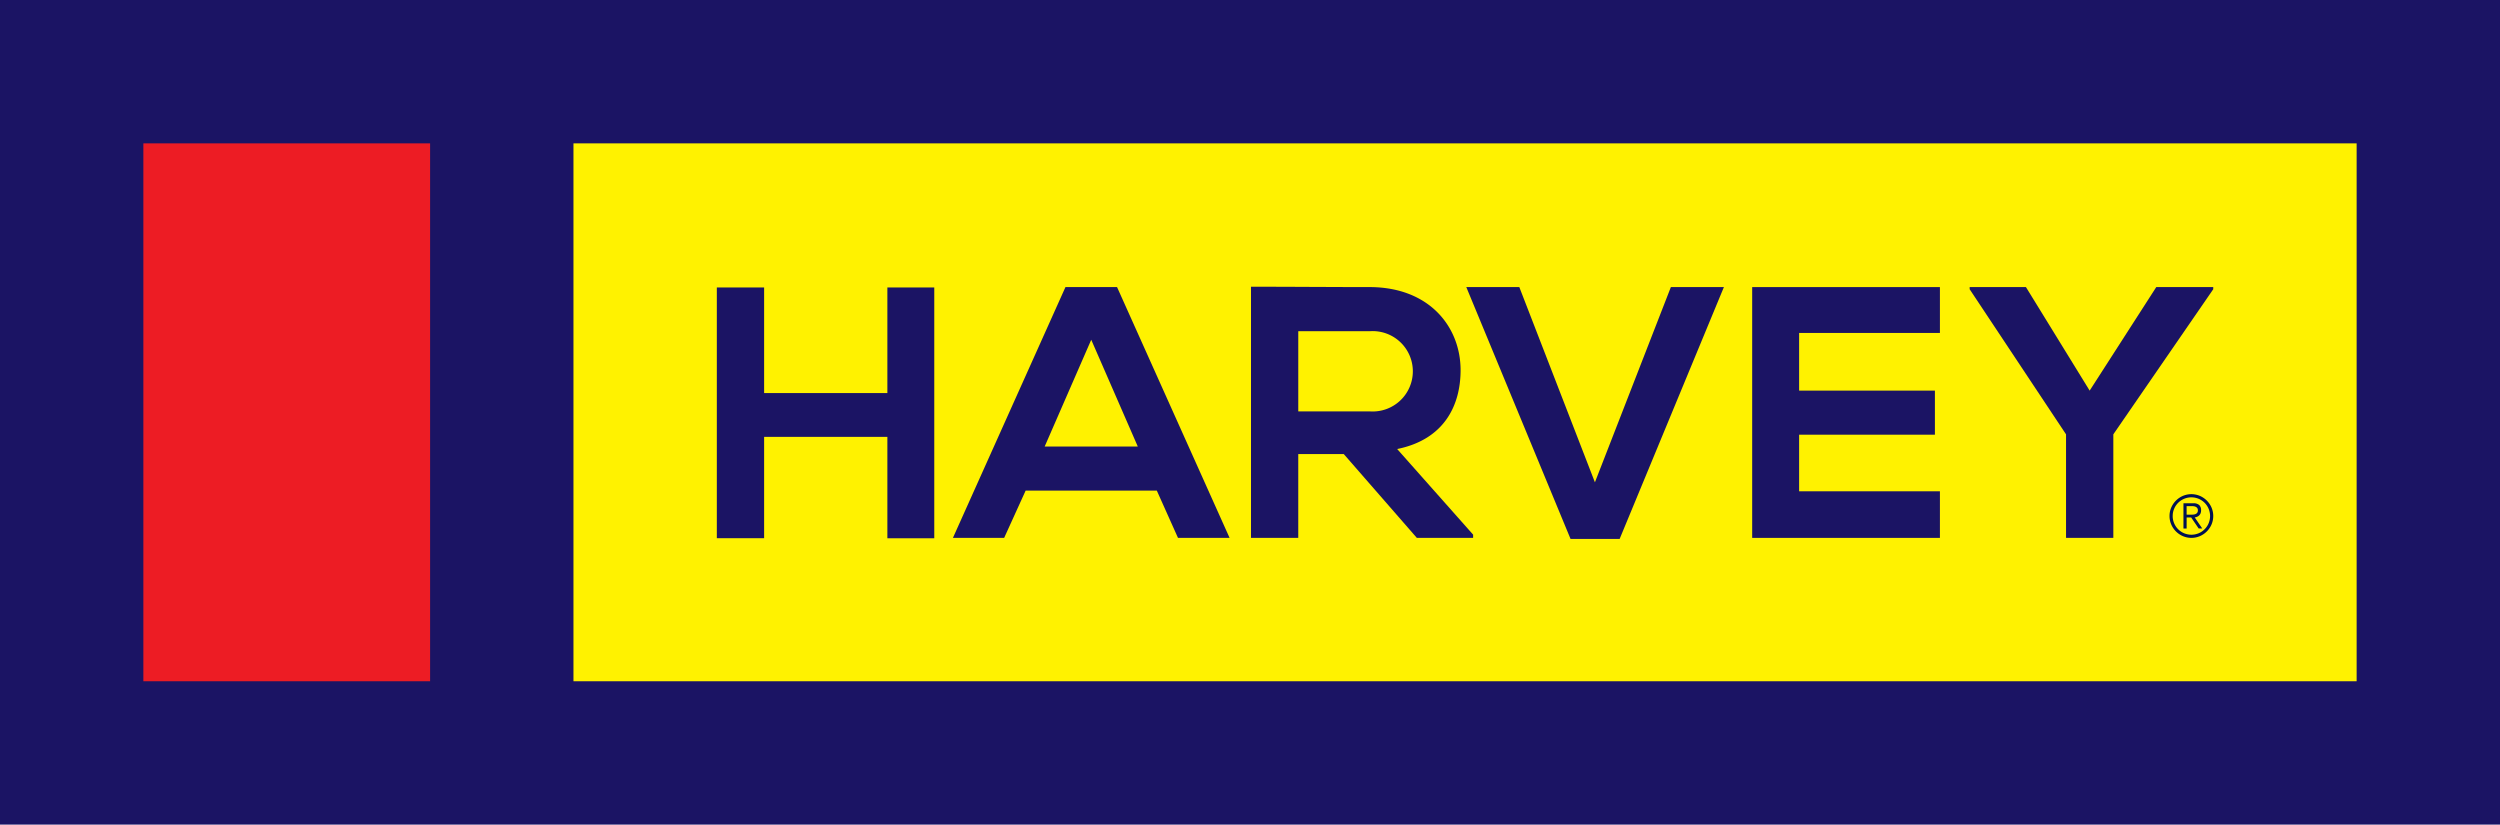
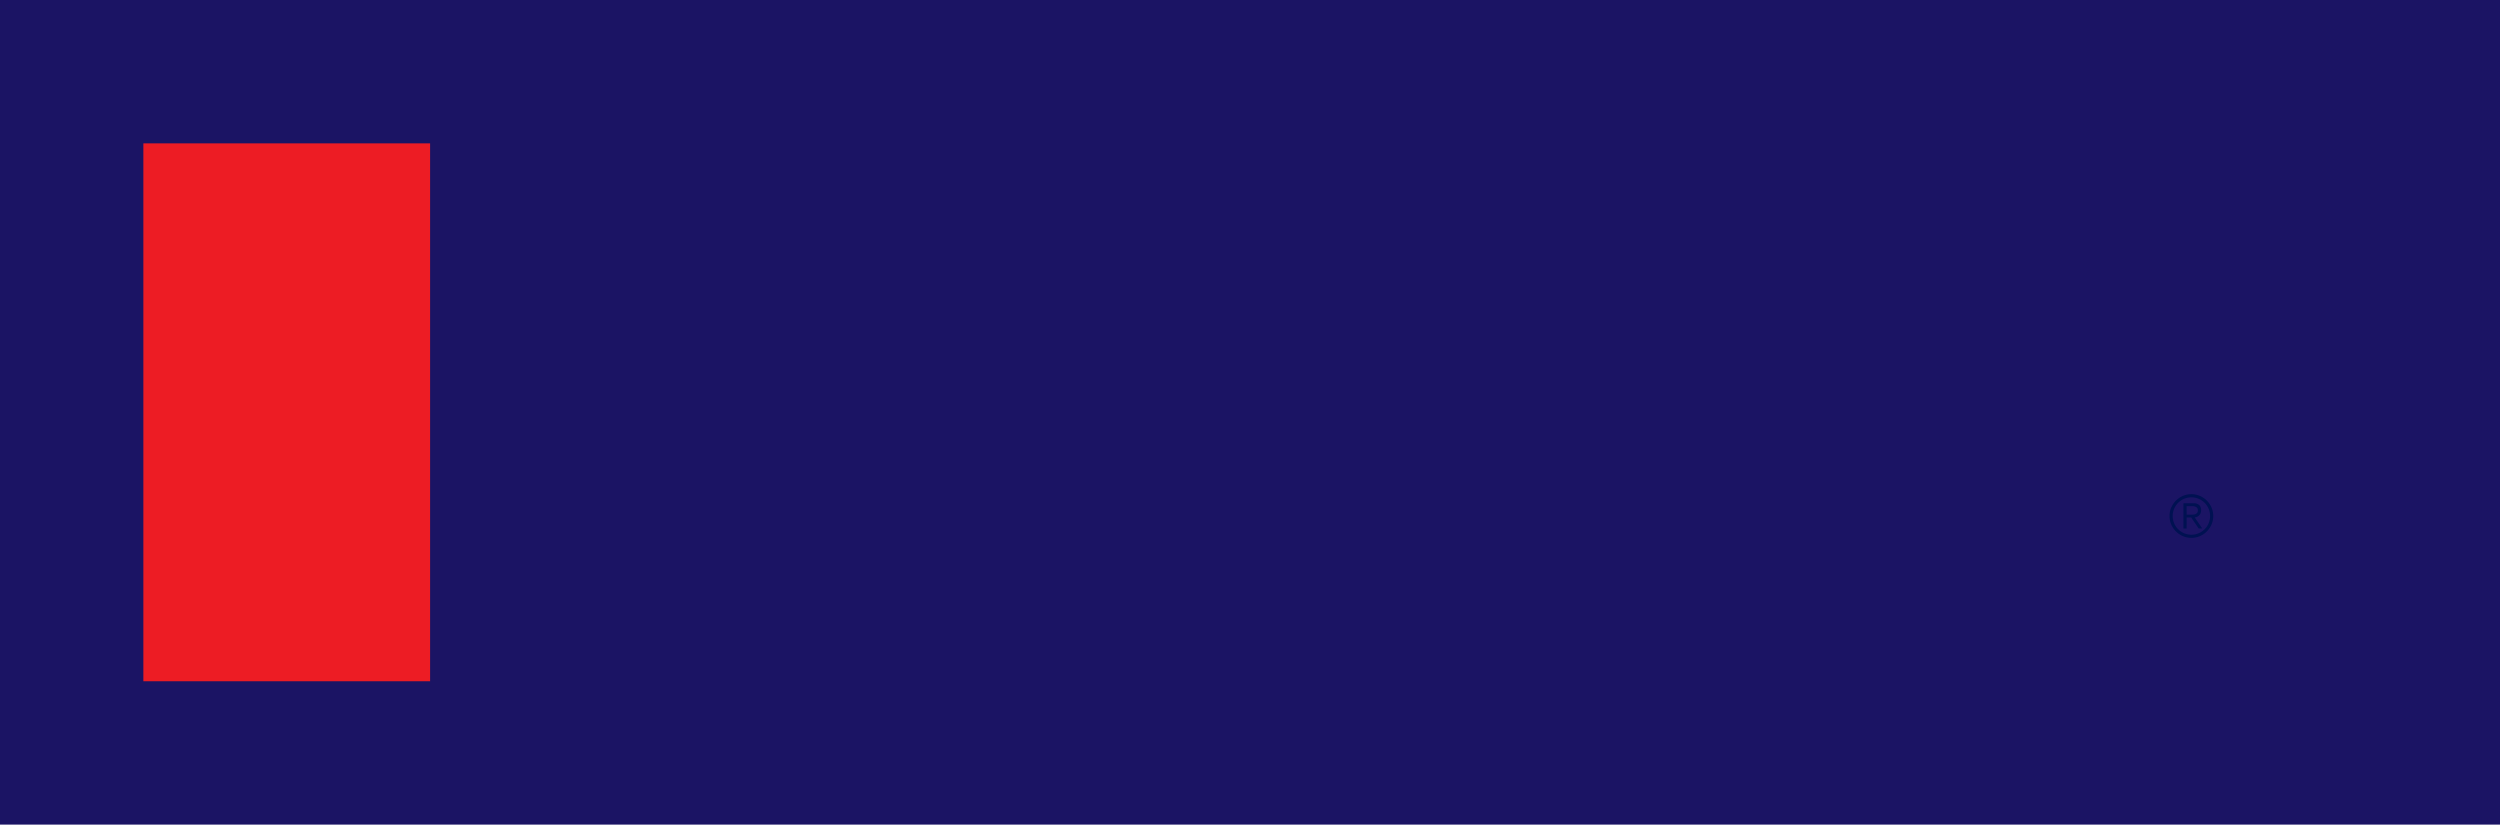
<svg xmlns="http://www.w3.org/2000/svg" width="217.694" height="71.806" viewBox="0 0 217.694 71.806">
  <g id="harvey-logo" transform="translate(-135.671 -203.541)">
    <rect id="Rectangle_45" data-name="Rectangle 45" width="217.694" height="71.806" transform="translate(135.671 203.541)" fill="#1b1464" />
    <rect id="Rectangle_46" data-name="Rectangle 46" width="24.968" height="46.838" transform="translate(148.155 216.025)" fill="#ed1c24" />
-     <rect id="Rectangle_47" data-name="Rectangle 47" width="155.274" height="46.838" transform="translate(185.607 216.025)" fill="#fff200" />
    <g id="Group_23" data-name="Group 23" transform="translate(198.091 228.509)">
      <path id="Path_241" data-name="Path 241" d="M314.116,290.98v-8.828H303.384v8.828h-4.118V269.142h4.118v9.2h10.732v-9.2H318.2V290.98Z" transform="translate(-299.266 -269.08)" fill="#1b1464" />
      <path id="Path_242" data-name="Path 242" d="M370.9,286.781H359.479l-1.872,4.119h-4.461l9.8-21.839h4.492l9.8,21.839h-4.493Zm-5.71-13.134-4.056,9.3h8.111Z" transform="translate(-332.588 -269.03)" fill="#1b1464" />
      <path id="Path_243" data-name="Path 243" d="M440.513,290.849h-4.9l-6.364-7.3h-3.962v7.3H421.17v-21.87c3.463,0,6.926.031,10.389.031,5.148.031,7.862,3.463,7.862,7.238,0,3-1.372,6.021-5.522,6.863l6.614,7.457Zm-15.225-18v6.988h6.271a3.5,3.5,0,1,0,0-6.988Z" transform="translate(-374.657 -268.979)" fill="#1b1464" />
      <path id="Path_244" data-name="Path 244" d="M483.66,290.993h-4.274l-9.079-21.932h4.617l6.583,17,6.614-17h4.618Z" transform="translate(-405.046 -269.03)" fill="#1b1464" />
      <path id="Path_245" data-name="Path 245" d="M551.9,290.9H535.553V269.061H551.9v3.993H539.64v5.022h11.824v3.838H539.64v4.929H551.9Z" transform="translate(-445.397 -269.03)" fill="#1b1464" />
      <path id="Path_246" data-name="Path 246" d="M595.632,278.077l5.8-9.016h4.961v.187l-8.7,12.635V290.9h-4.118v-9.016l-8.392-12.635v-.187h4.9Z" transform="translate(-476.089 -269.03)" fill="#1b1464" />
    </g>
    <g id="Group_24" data-name="Group 24" transform="translate(324.589 246.571)">
      <path id="Path_247" data-name="Path 247" d="M630.8,318.22a1.826,1.826,0,0,1,.151-.74,1.938,1.938,0,0,1,1.013-1.013,1.886,1.886,0,0,1,1.479,0,1.935,1.935,0,0,1,1.013,1.013,1.886,1.886,0,0,1,0,1.479,1.935,1.935,0,0,1-1.013,1.013,1.886,1.886,0,0,1-1.479,0,1.938,1.938,0,0,1-1.013-1.013A1.825,1.825,0,0,1,630.8,318.22Zm.276,0a1.582,1.582,0,0,0,.128.635,1.626,1.626,0,0,0,.865.865,1.64,1.64,0,0,0,1.269,0,1.624,1.624,0,0,0,.865-.865,1.636,1.636,0,0,0,0-1.269,1.624,1.624,0,0,0-.865-.865,1.64,1.64,0,0,0-1.269,0,1.626,1.626,0,0,0-.865.865A1.584,1.584,0,0,0,631.077,318.22Zm1.213,1.09h-.276v-2.2h.844a.743.743,0,0,1,.532.156.609.609,0,0,1,.159.453.693.693,0,0,1-.043.261.522.522,0,0,1-.12.182.584.584,0,0,1-.177.118.961.961,0,0,1-.213.064l.656.962h-.312l-.655-.962h-.394Zm0-1.208h.353c.075,0,.15,0,.225-.008a.624.624,0,0,0,.2-.046.351.351,0,0,0,.146-.113.344.344,0,0,0,.056-.212.329.329,0,0,0-.043-.177.334.334,0,0,0-.113-.11.516.516,0,0,0-.159-.059.912.912,0,0,0-.177-.018h-.491Z" transform="translate(-630.801 -316.316)" fill="#001152" />
    </g>
  </g>
</svg>